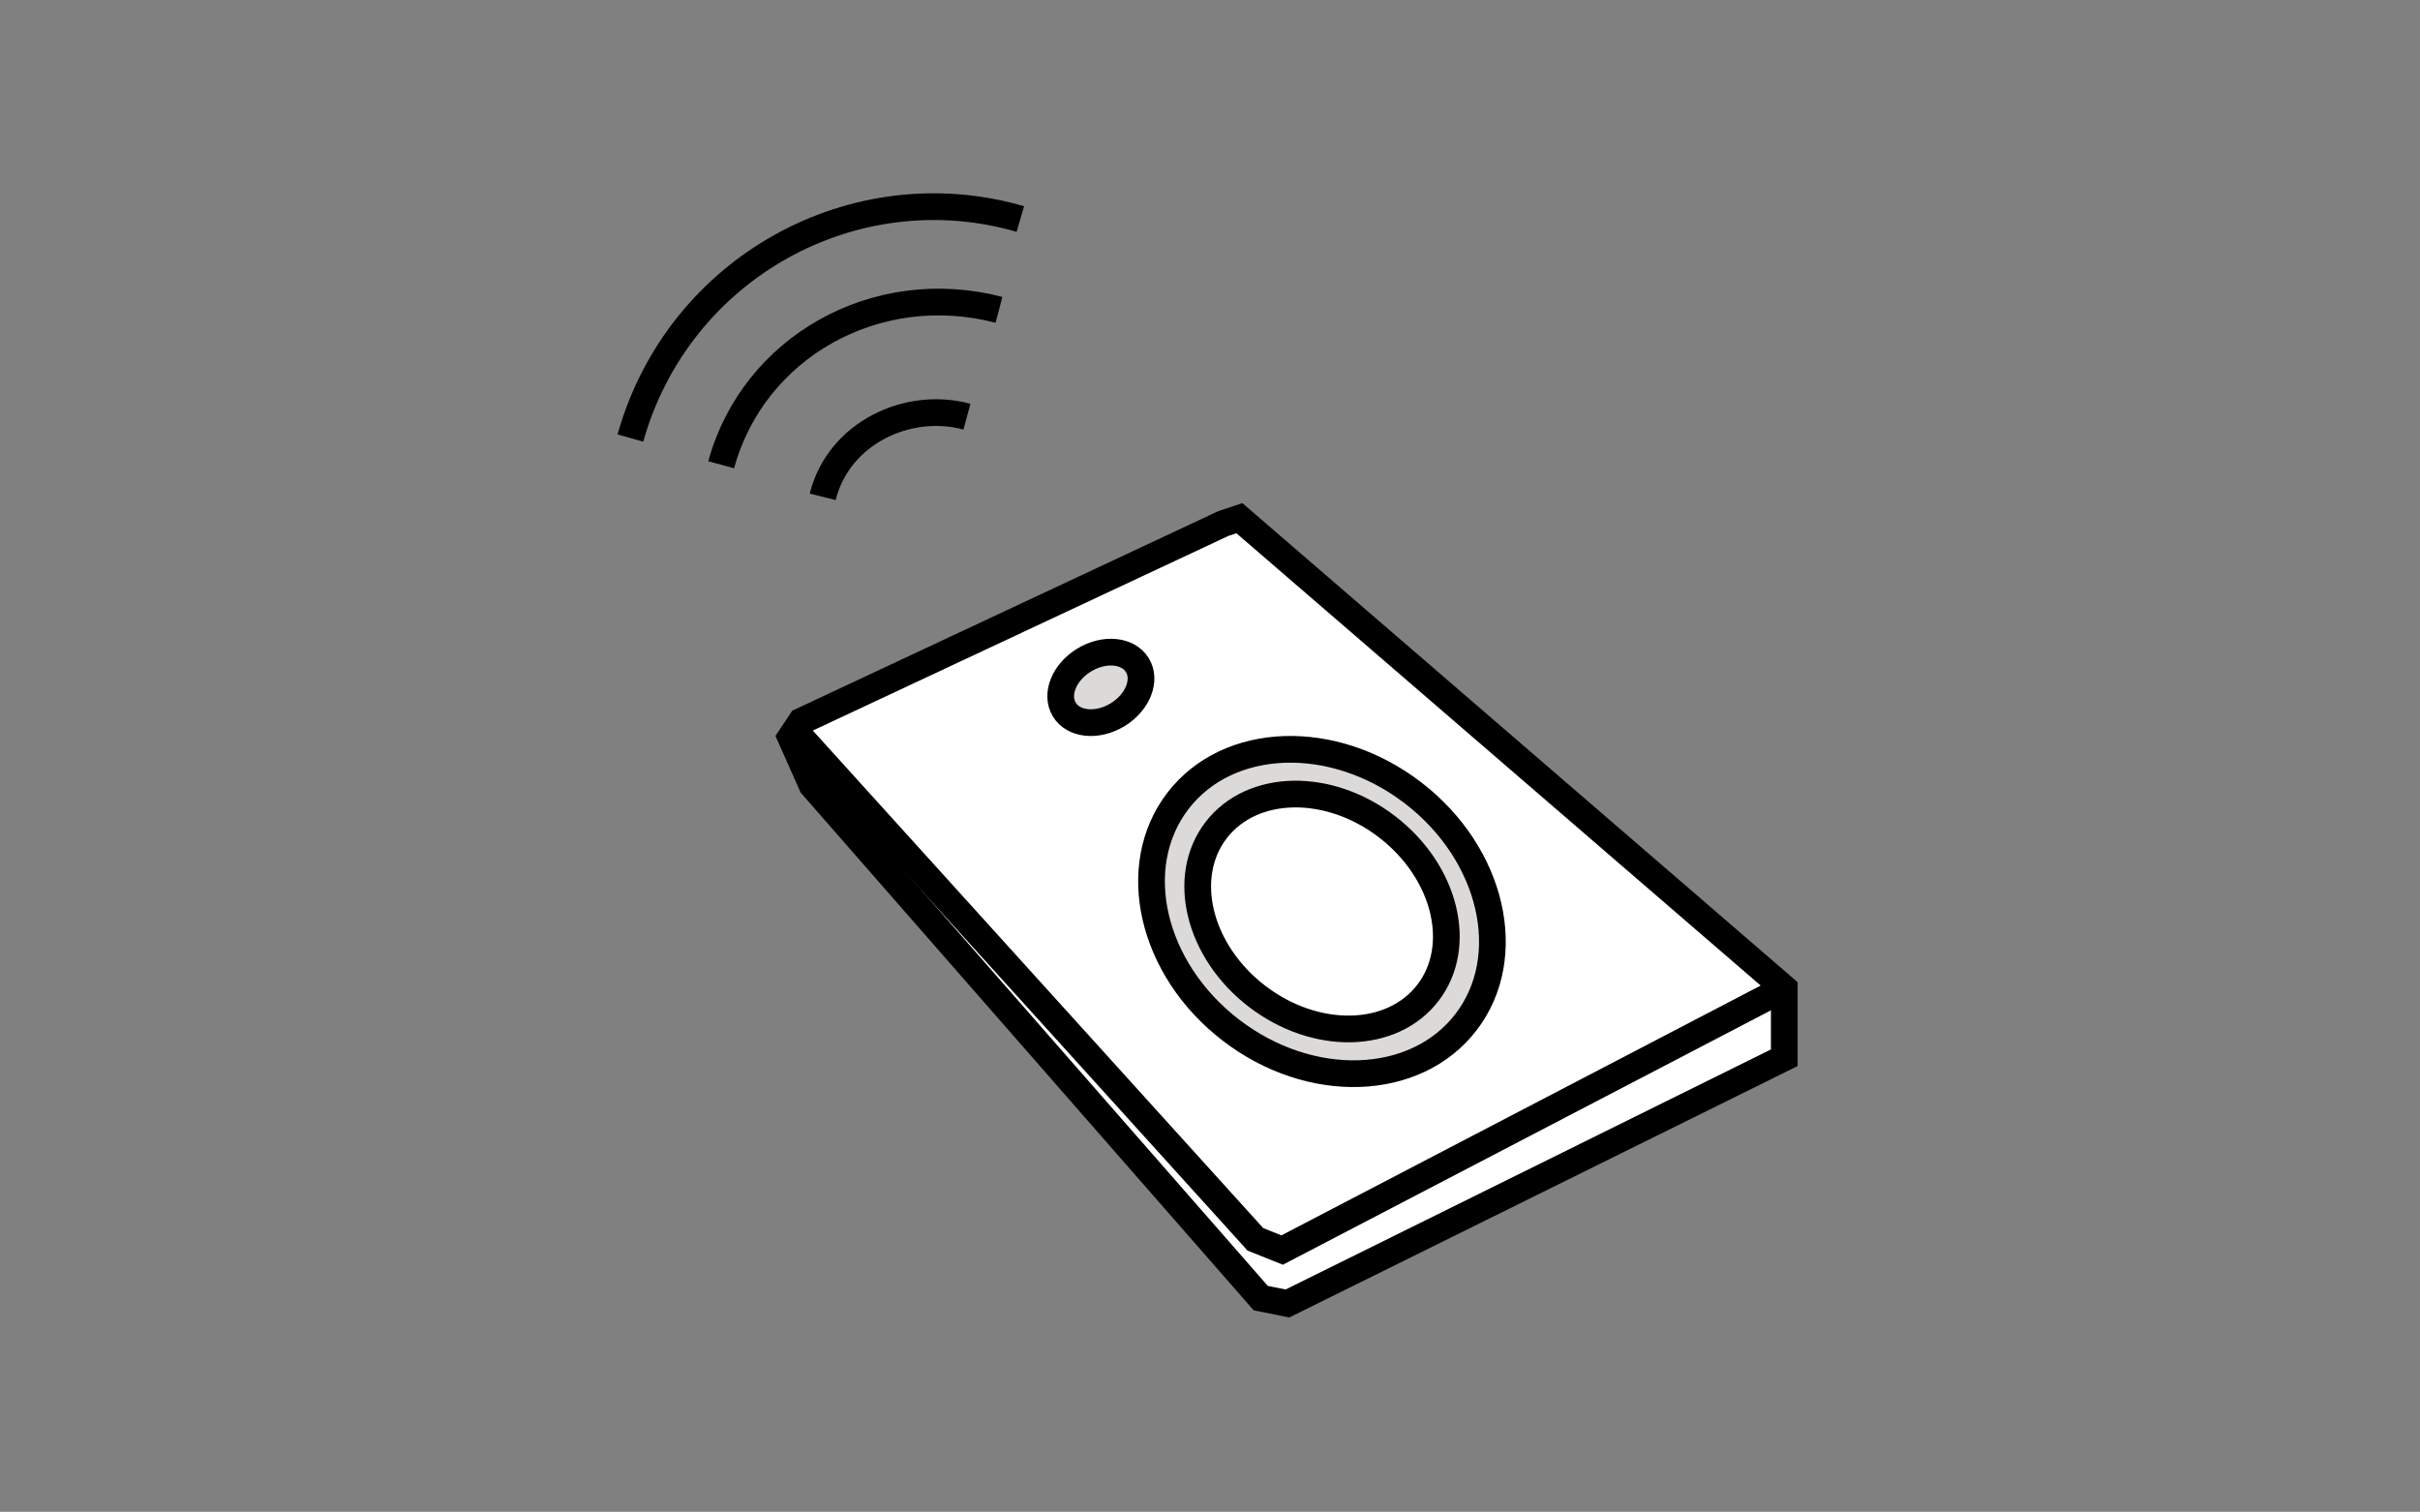
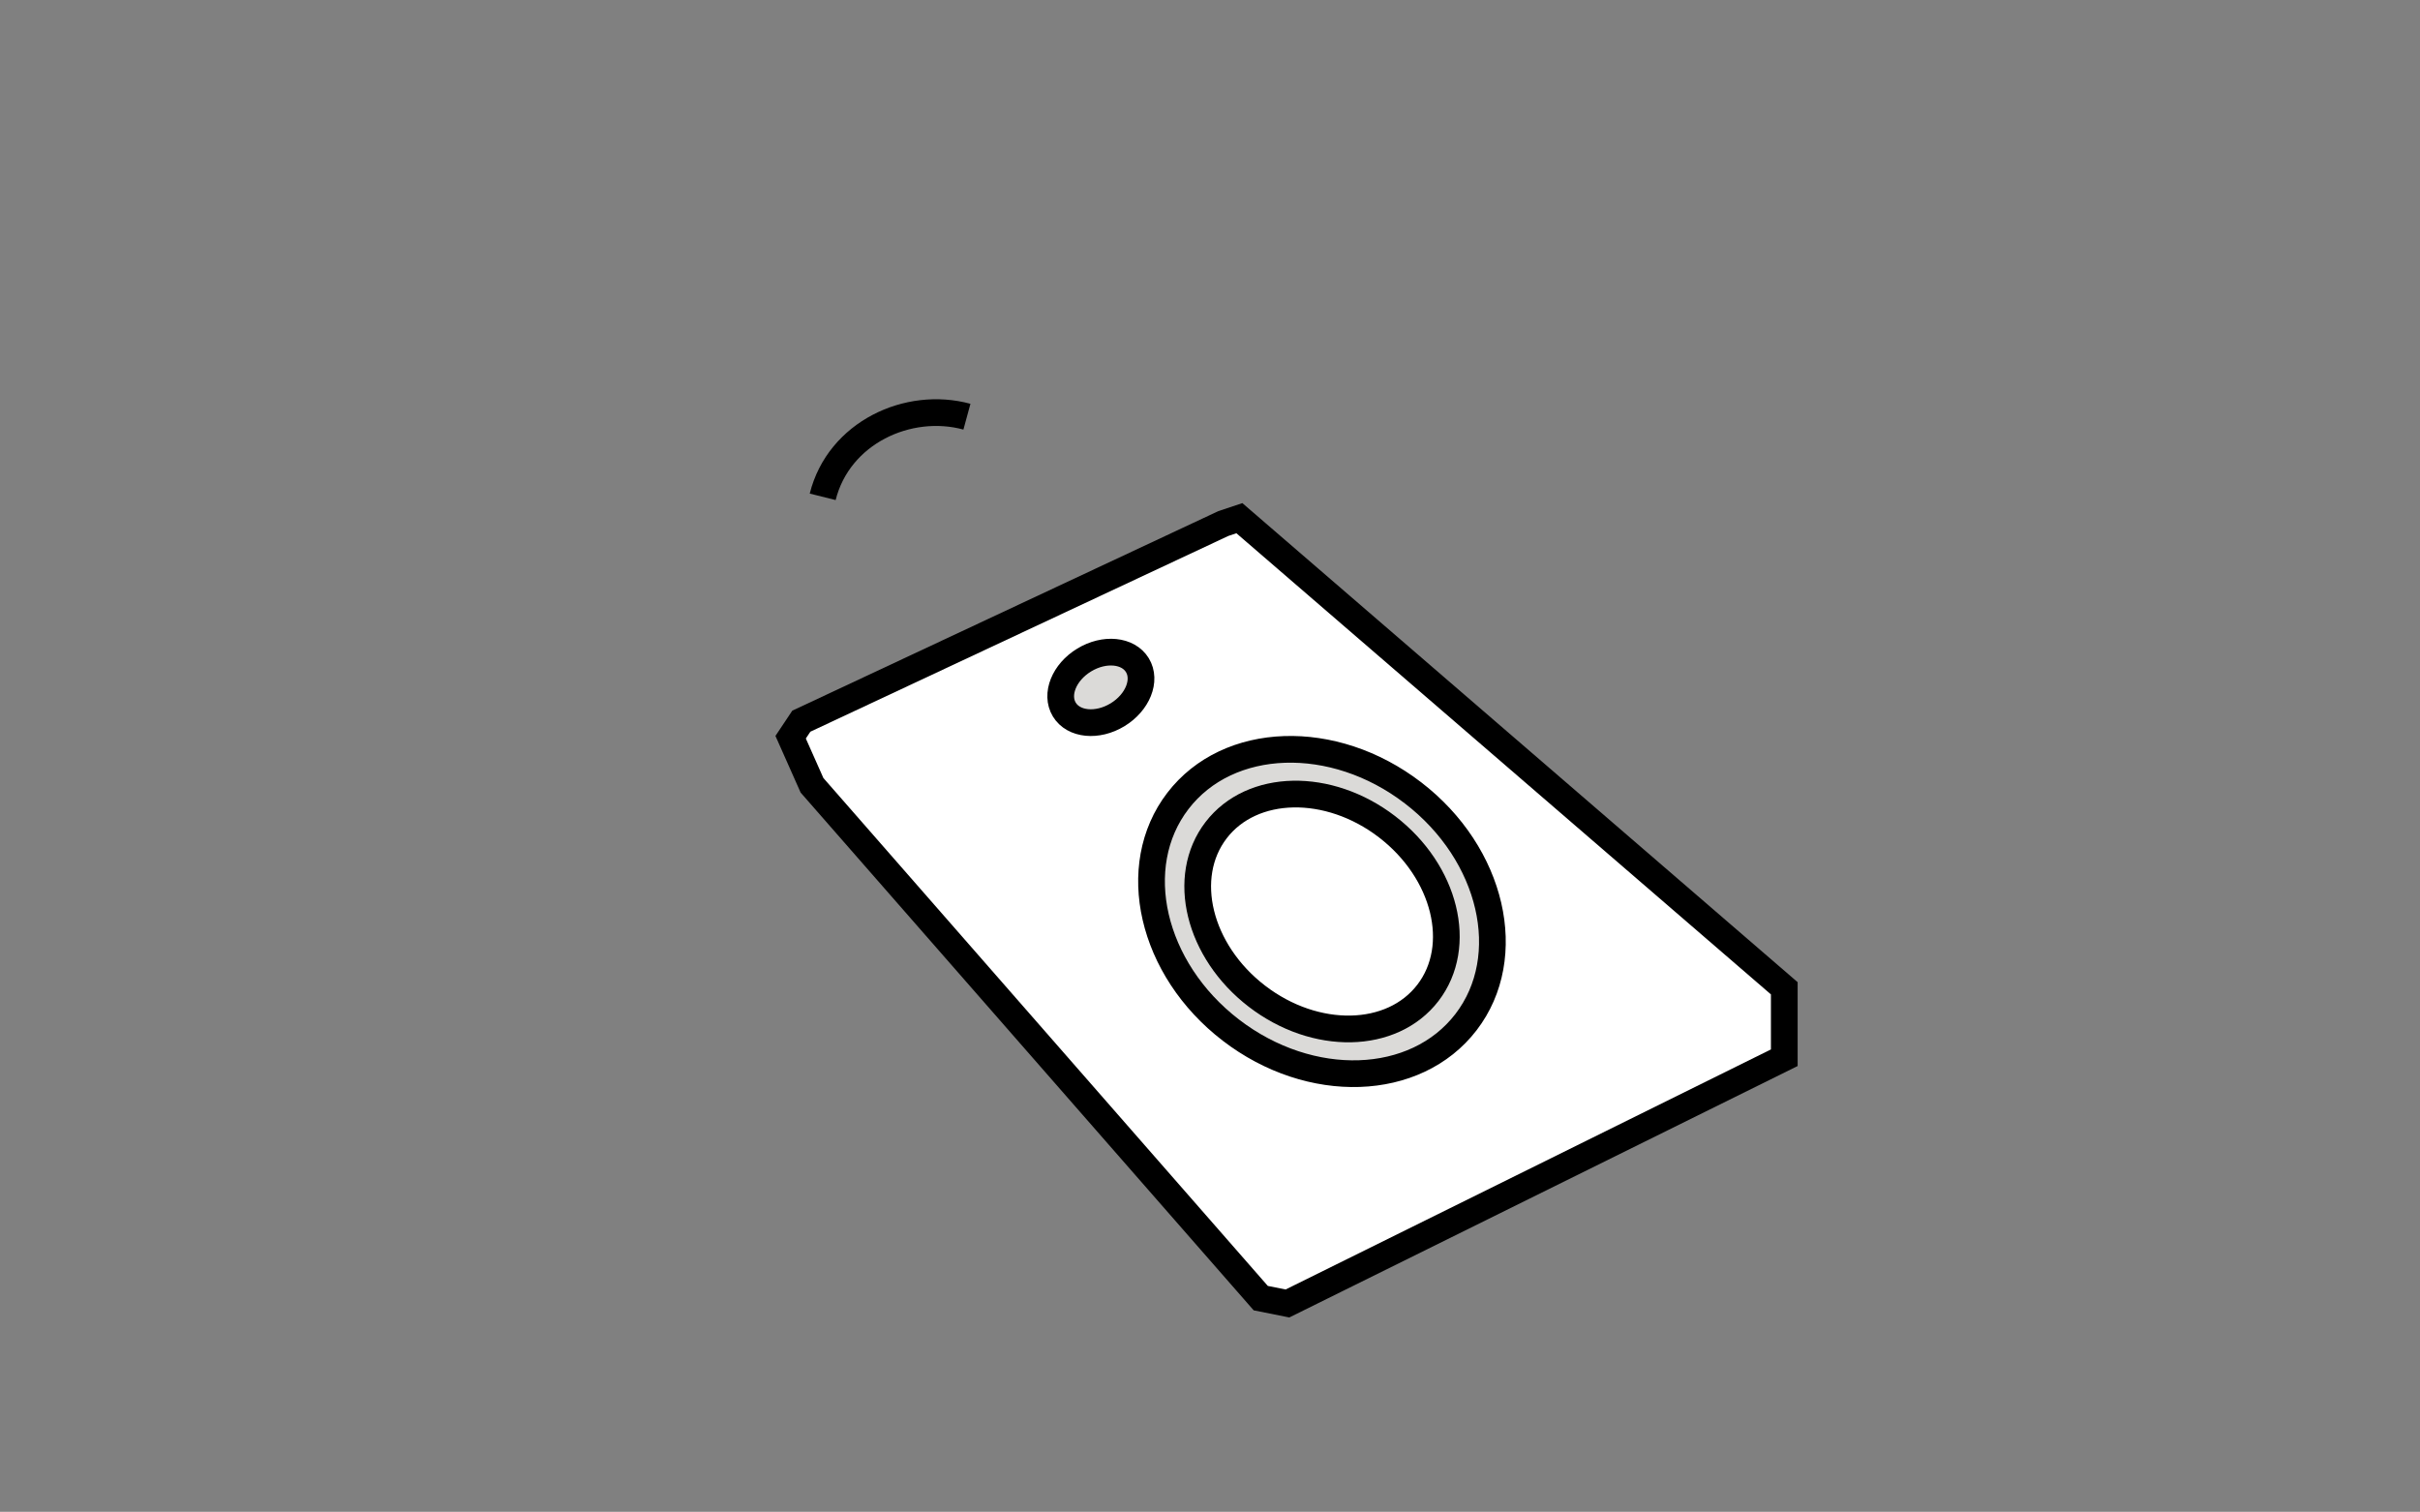
<svg xmlns="http://www.w3.org/2000/svg" version="1.1" id="Ebene_1" x="0px" y="0px" width="45.3px" height="28.3px" viewBox="0 0 45.3 28.3" style="enable-background:new 0 0 45.3 28.3;" xml:space="preserve">
  <rect x="0" y="0" width="45.3" height="28.3" fill="#808080" stroke="none" />
  <style type="text/css">

	.st0{fill:none;stroke:#000000;stroke-width:0.5;stroke-miterlimit:22.926;}
	.st1{fill-rule:evenodd;clip-rule:evenodd;fill:#DBDAD8;}
	.st2{fill-rule:evenodd;clip-rule:evenodd;fill:#FFFFFF;}

</style>
  <path class="st0" d="M15.4,9.3c0.3-1.2,1.6-1.8,2.7-1.5" />
-   <path class="st0" d="M13.5,8.7c0.6-2.2,2.9-3.5,5.2-2.9" />
-   <path class="st0" d="M11.8,8.2c0.9-3.2,4.2-5,7.3-4.1" />
  <polygon class="st2" points="15,13.5 22.9,9.8 23.2,9.7 33.4,18.5 33.4,19.8 24.1,24.4 23.6,24.3 15.2,14.7 14.8,13.8 " />
  <polygon class="st0" points="15,13.5 22.9,9.8 23.2,9.7 33.4,18.5 33.4,19.8 24.1,24.4 23.6,24.3 15.2,14.7 14.8,13.8 " />
-   <polyline class="st0" points="15,13.5 14.9,13.7 23.5,23.2 24,23.4 33.4,18.5 " />
  <ellipse transform="matrix(-0.519 -0.855 0.855 -0.519 20.217 37.09)" class="st1" cx="20.5" cy="12.9" rx="0.6" ry="0.8" />
  <ellipse transform="matrix(-0.519 -0.855 0.855 -0.519 20.217 37.09)" class="st0" cx="20.5" cy="12.9" rx="0.6" ry="0.8" />
  <ellipse transform="matrix(-0.793 -0.609 0.609 -0.793 33.98 45.586)" class="st1" cx="24.7" cy="17" rx="3.4" ry="2.8" />
  <ellipse transform="matrix(-0.793 -0.609 0.609 -0.793 33.98 45.586)" class="st0" cx="24.7" cy="17" rx="3.4" ry="2.8" />
  <ellipse transform="matrix(-0.793 -0.609 0.609 -0.793 33.981 45.586)" class="st2" cx="24.7" cy="17" rx="2.5" ry="2" />
  <ellipse transform="matrix(-0.793 -0.609 0.609 -0.793 33.981 45.586)" class="st0" cx="24.7" cy="17" rx="2.5" ry="2" />
</svg>